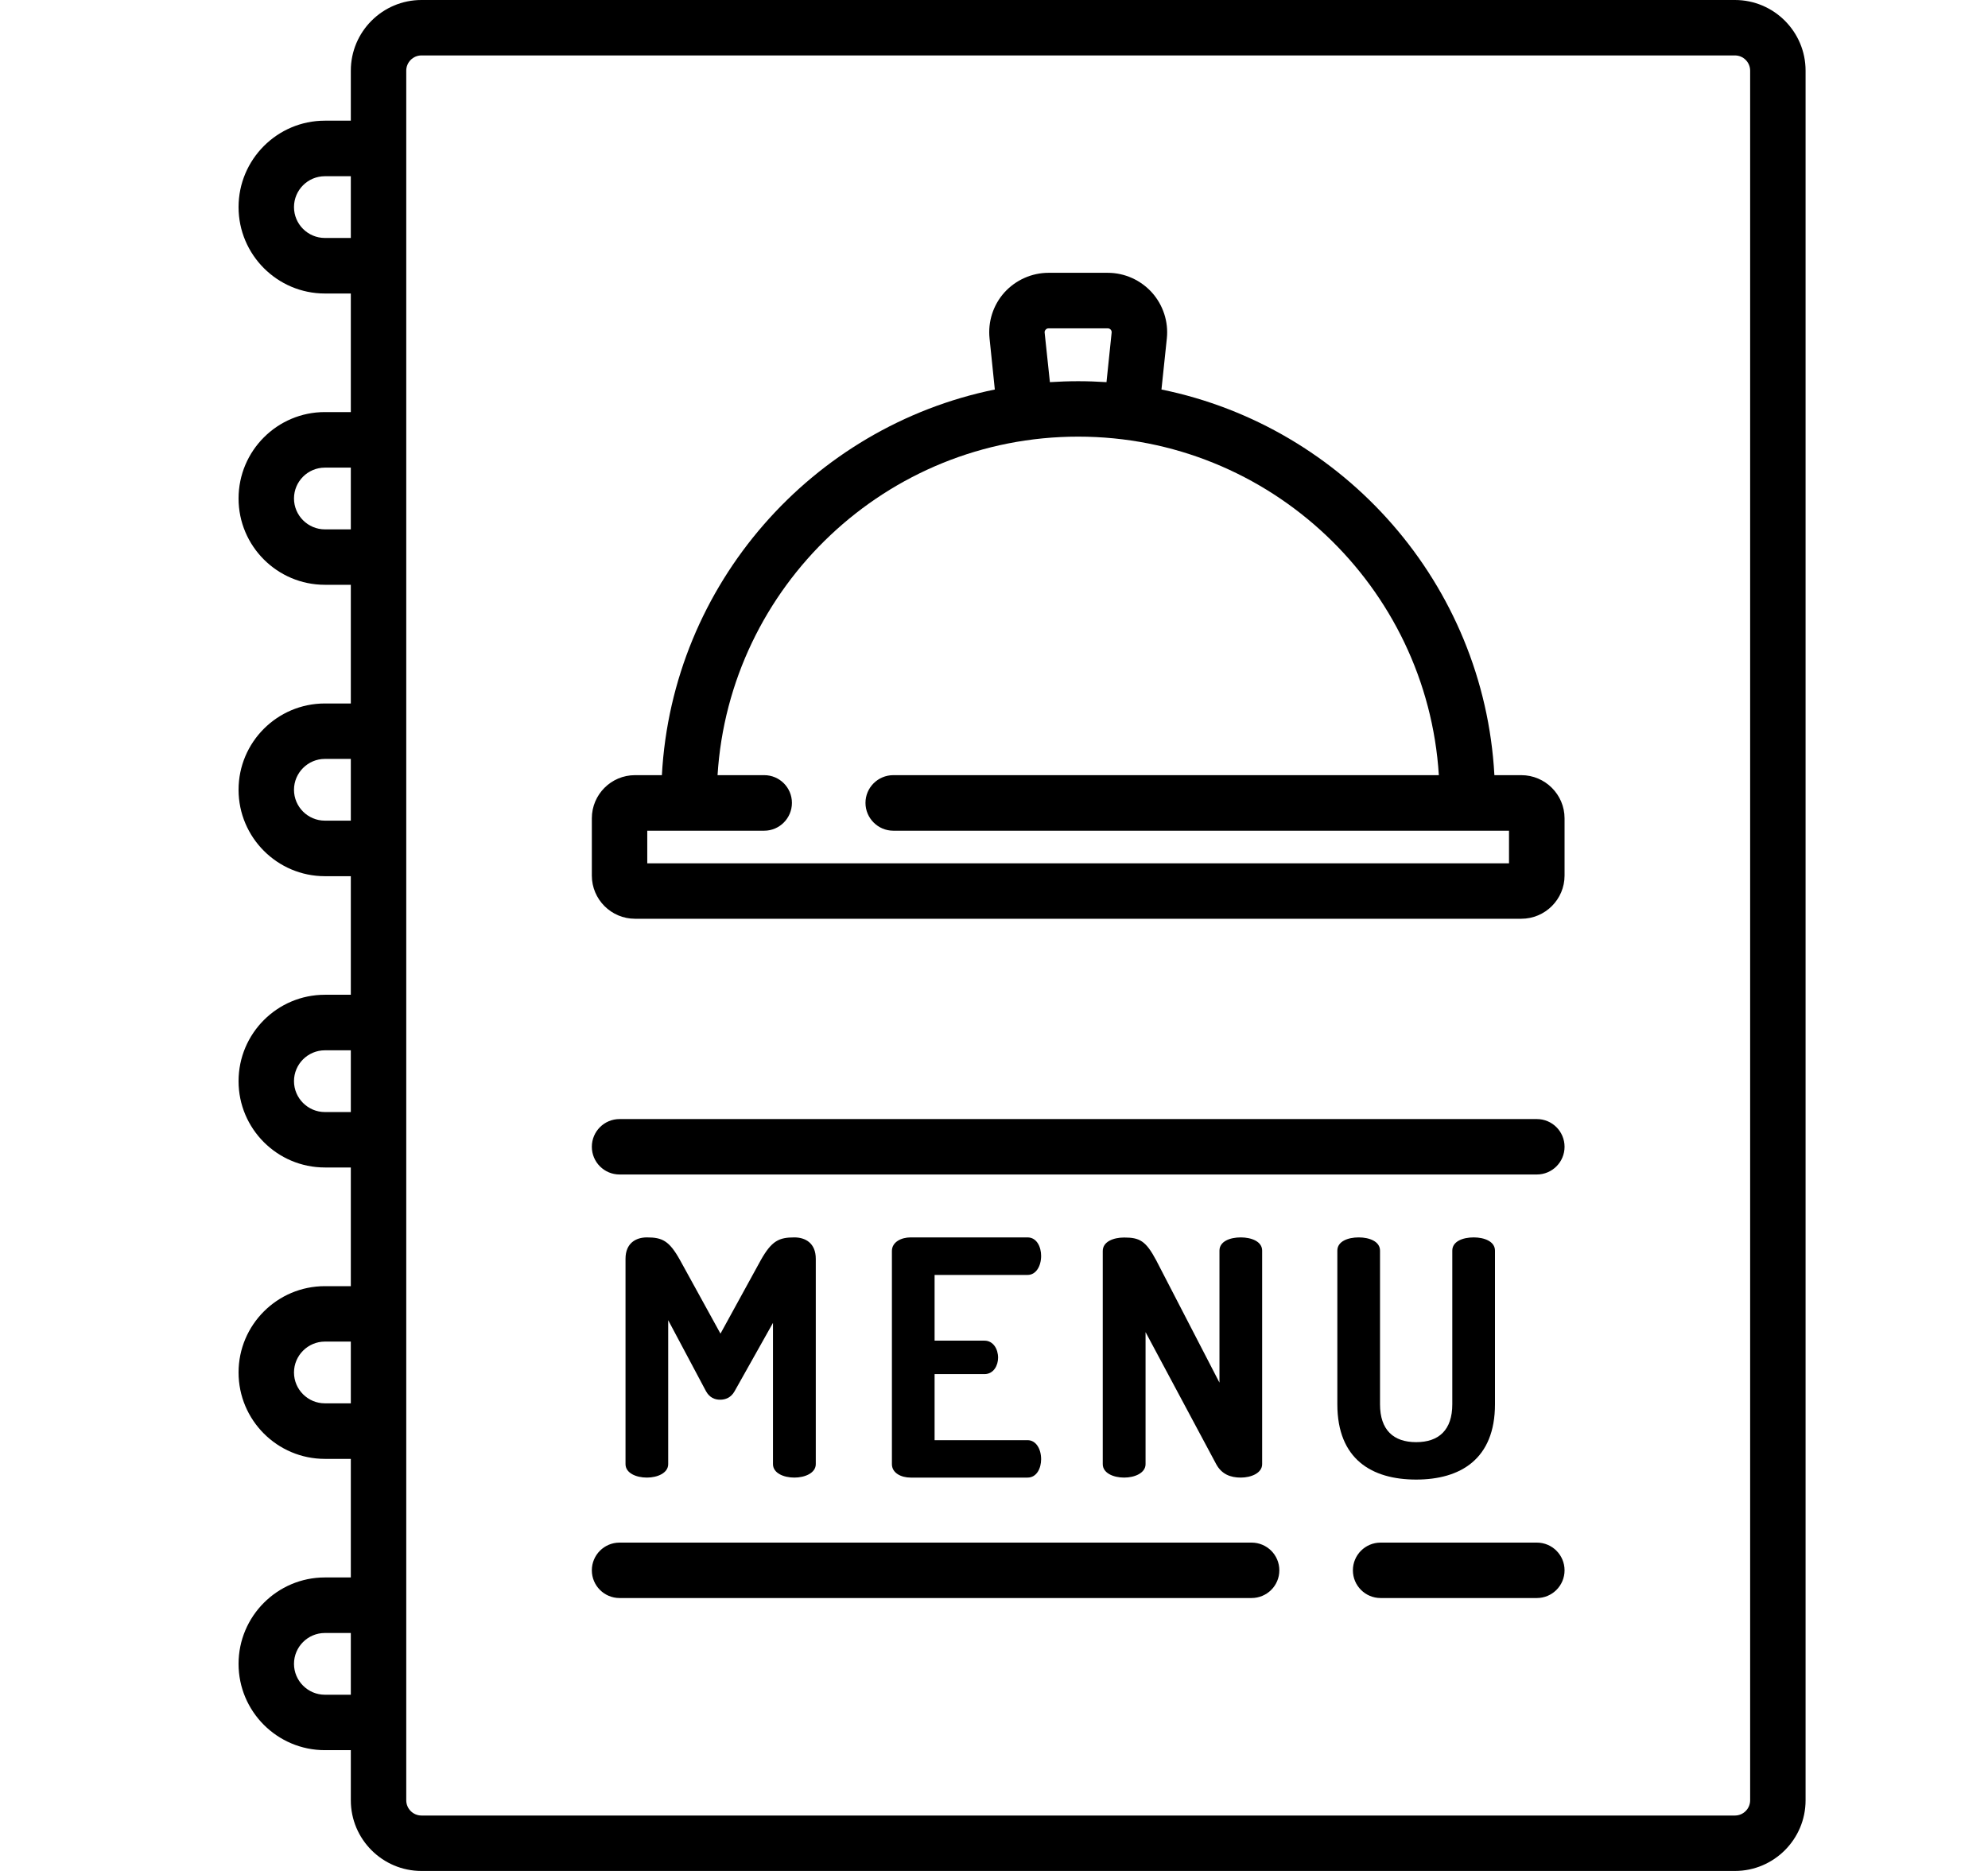
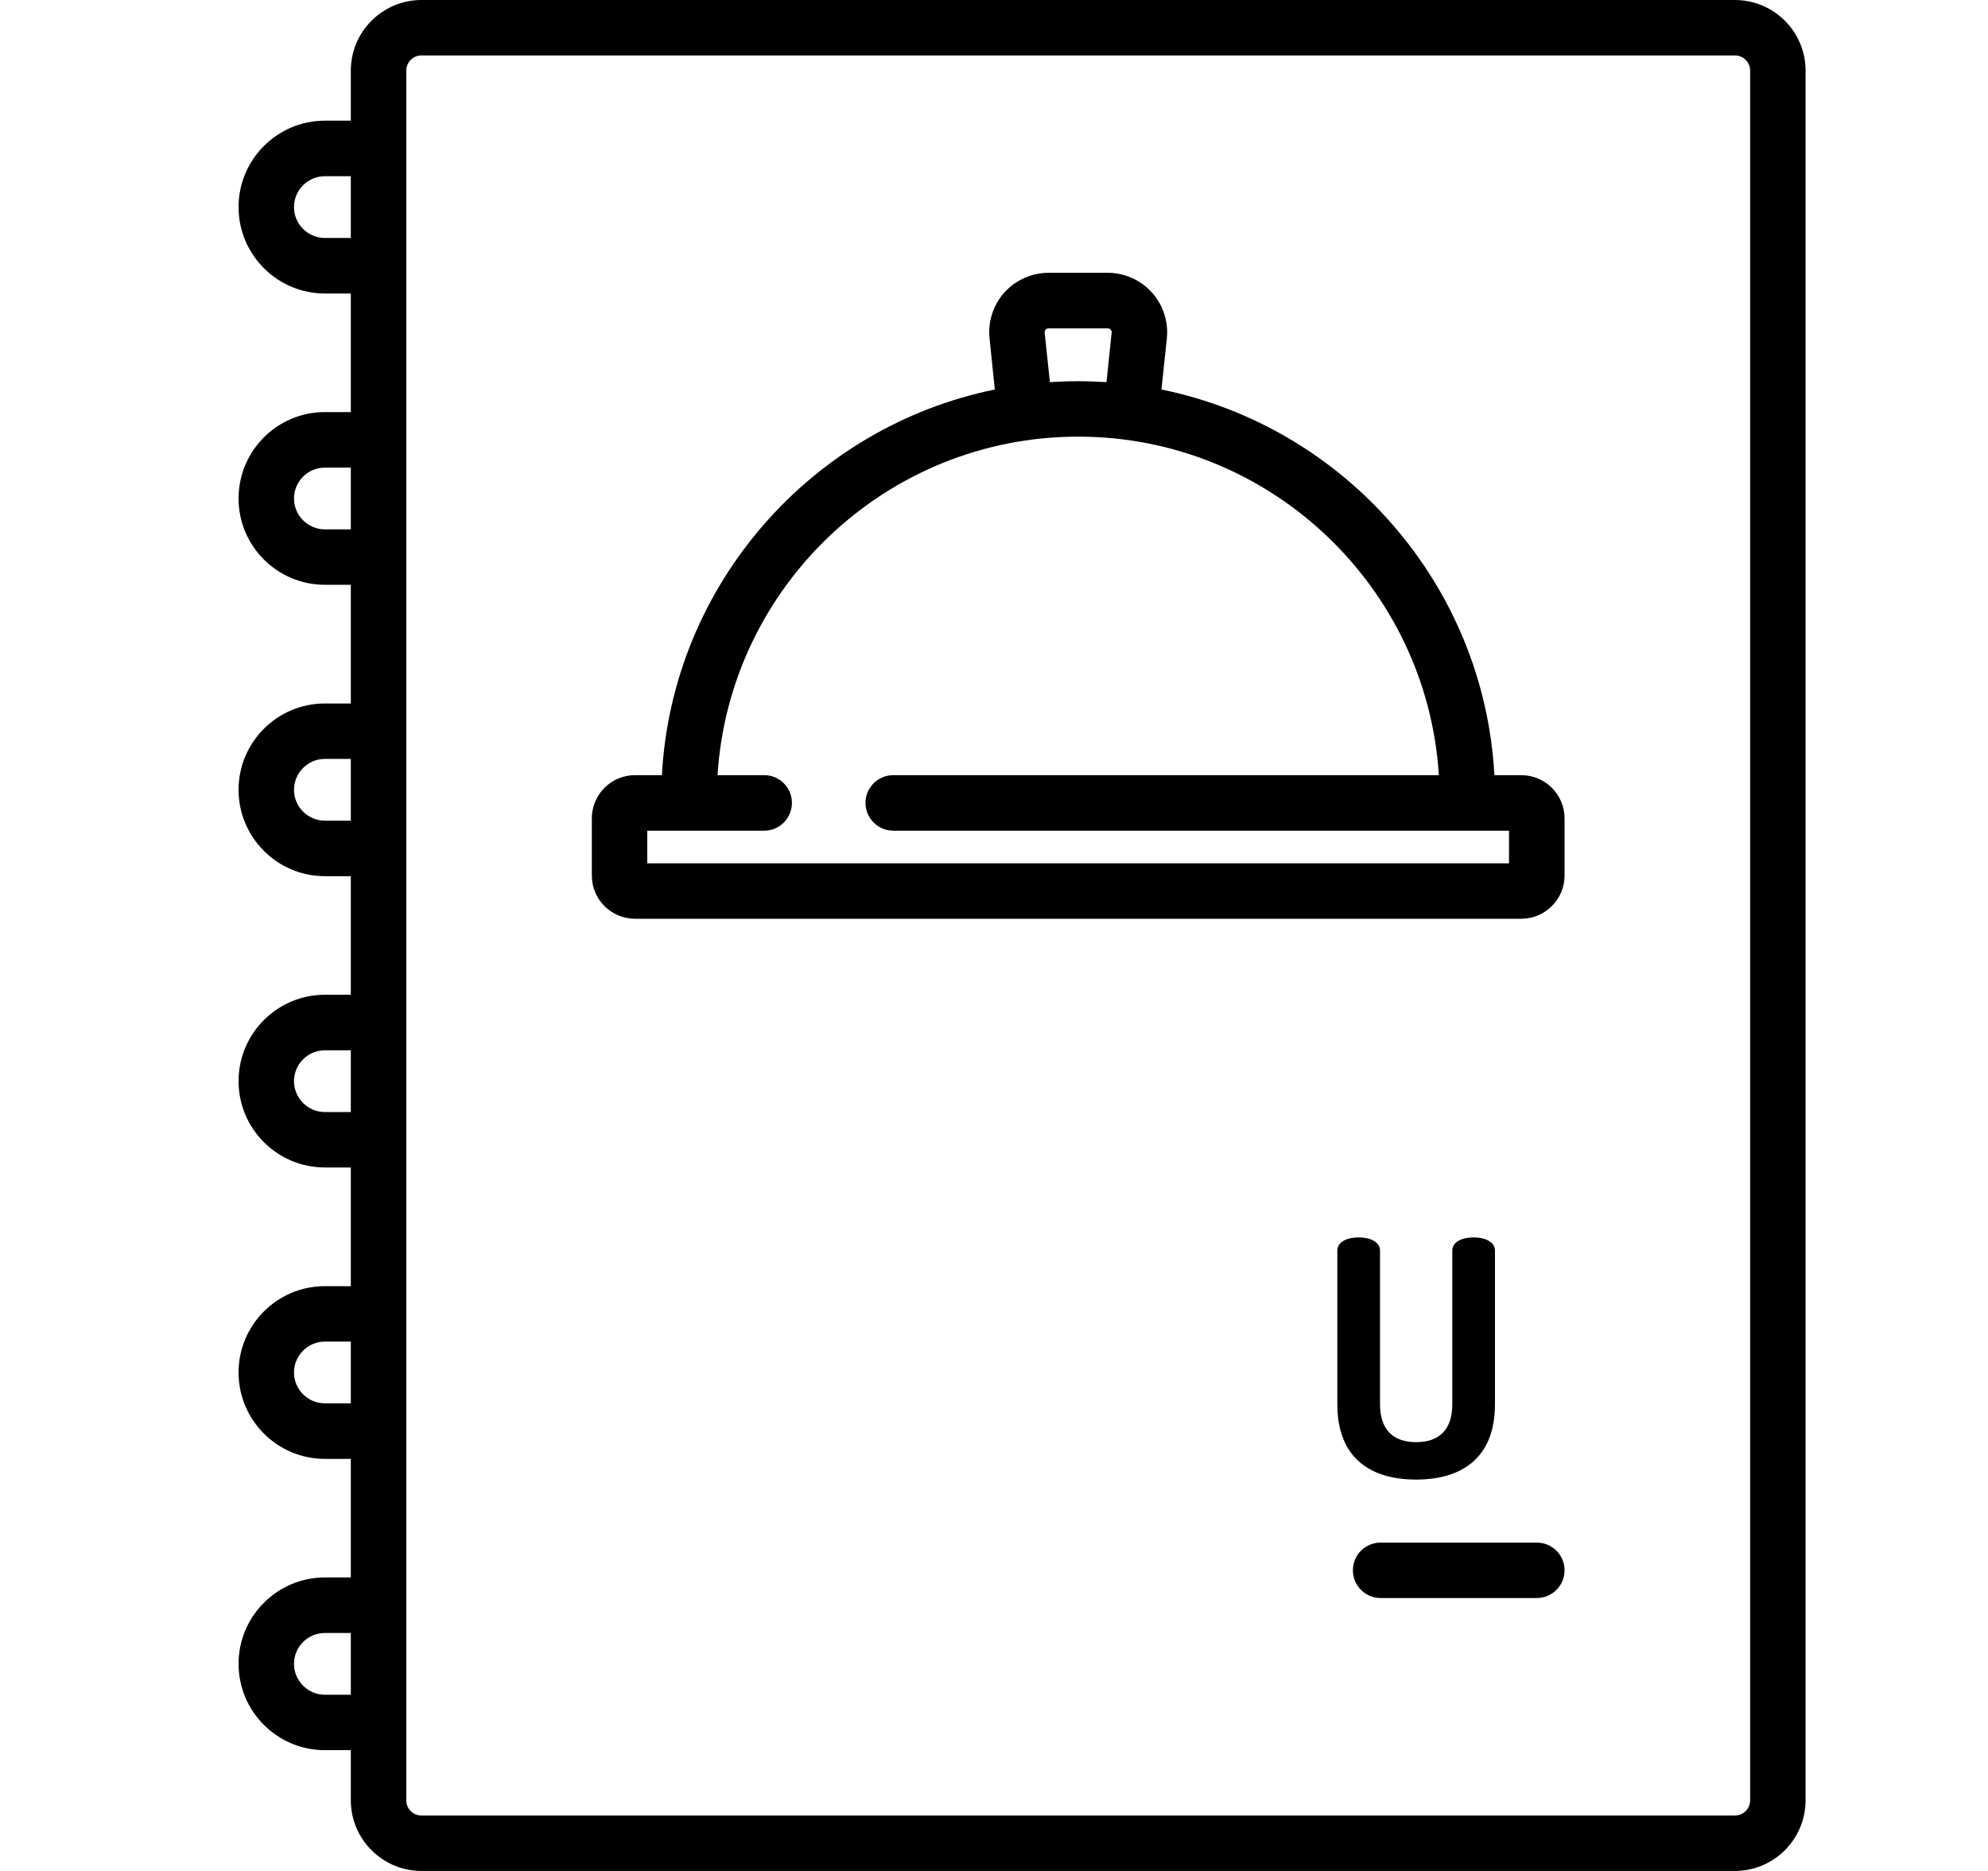
<svg xmlns="http://www.w3.org/2000/svg" width="17" height="16" viewBox="0 0 17 16" fill="none">
-   <path d="M6.282 11.897C6.251 11.953 6.203 11.97 6.158 11.97C6.113 11.97 6.068 11.953 6.037 11.897L5.714 11.29V12.521C5.714 12.597 5.622 12.636 5.532 12.636C5.439 12.636 5.349 12.597 5.349 12.521V10.765C5.349 10.63 5.439 10.582 5.532 10.582C5.664 10.582 5.723 10.611 5.815 10.776L6.161 11.405L6.506 10.776C6.599 10.611 6.661 10.582 6.793 10.582C6.886 10.582 6.976 10.63 6.976 10.765V12.521C6.976 12.597 6.883 12.636 6.793 12.636C6.7 12.636 6.61 12.597 6.61 12.521V11.313L6.282 11.897Z" fill="black" />
-   <path d="M7.992 11.465H8.419C8.492 11.465 8.535 11.535 8.535 11.611C8.535 11.675 8.498 11.751 8.419 11.751H7.992V12.316H8.787C8.86 12.316 8.903 12.392 8.903 12.479C8.903 12.555 8.866 12.636 8.787 12.636H7.787C7.706 12.636 7.627 12.597 7.627 12.521V10.698C7.627 10.622 7.706 10.582 7.787 10.582H8.787C8.866 10.582 8.903 10.664 8.903 10.74C8.903 10.827 8.86 10.903 8.787 10.903H7.992V11.465Z" fill="black" />
-   <path d="M10.4 12.521L9.796 11.392V12.521C9.796 12.597 9.703 12.636 9.613 12.636C9.52 12.636 9.43 12.597 9.43 12.521V10.698C9.43 10.619 9.52 10.583 9.613 10.583C9.745 10.583 9.798 10.611 9.886 10.776L10.428 11.824V10.695C10.428 10.616 10.518 10.582 10.61 10.582C10.7 10.582 10.793 10.616 10.793 10.695V12.521C10.793 12.597 10.7 12.636 10.61 12.636C10.523 12.636 10.447 12.608 10.4 12.521Z" fill="black" />
  <path d="M12.419 10.695C12.419 10.616 12.509 10.582 12.602 10.582C12.692 10.582 12.784 10.616 12.784 10.695V12.009C12.784 12.479 12.487 12.653 12.11 12.653C11.731 12.653 11.436 12.479 11.436 12.009V10.695C11.436 10.616 11.526 10.582 11.619 10.582C11.709 10.582 11.801 10.616 11.801 10.695V12.009C11.801 12.229 11.916 12.333 12.11 12.333C12.304 12.333 12.419 12.229 12.419 12.009V10.695H12.419Z" fill="black" />
  <path d="M13.142 13.192H11.806C11.675 13.192 11.569 13.298 11.569 13.429C11.569 13.56 11.675 13.666 11.806 13.666H13.142C13.273 13.666 13.379 13.56 13.379 13.429C13.379 13.298 13.273 13.192 13.142 13.192Z" fill="black" />
-   <path d="M10.702 13.192H5.298C5.167 13.192 5.061 13.298 5.061 13.429C5.061 13.56 5.167 13.666 5.298 13.666H10.702C10.834 13.666 10.94 13.56 10.94 13.429C10.94 13.298 10.834 13.192 10.702 13.192Z" fill="black" />
-   <path d="M13.142 9.57H5.298C5.167 9.57 5.061 9.676 5.061 9.807C5.061 9.938 5.167 10.044 5.298 10.044H13.142C13.273 10.044 13.379 9.938 13.379 9.807C13.379 9.676 13.273 9.57 13.142 9.57Z" fill="black" />
  <path d="M13.009 6.629H12.779C12.69 4.995 11.496 3.65 9.932 3.331L9.978 2.894C9.993 2.751 9.946 2.608 9.85 2.501C9.754 2.395 9.617 2.333 9.473 2.333H8.966C8.823 2.333 8.685 2.395 8.589 2.501C8.493 2.608 8.447 2.751 8.462 2.894L8.507 3.331C6.944 3.65 5.749 4.995 5.66 6.629H5.43C5.226 6.629 5.061 6.795 5.061 6.998V7.488C5.061 7.691 5.226 7.857 5.43 7.857H13.009C13.213 7.857 13.379 7.691 13.379 7.488V6.998C13.379 6.795 13.213 6.629 13.009 6.629ZM8.942 2.819C8.948 2.812 8.957 2.808 8.966 2.808H9.473C9.483 2.808 9.491 2.812 9.498 2.819C9.504 2.826 9.507 2.835 9.506 2.844L9.462 3.268C9.382 3.263 9.301 3.26 9.22 3.26C9.138 3.26 9.058 3.263 8.978 3.268L8.933 2.844C8.932 2.835 8.935 2.826 8.942 2.819ZM12.904 7.383H5.535V7.104H6.535C6.666 7.104 6.772 6.997 6.772 6.866C6.772 6.735 6.666 6.629 6.535 6.629H6.136C6.237 5.016 7.581 3.734 9.22 3.734C10.858 3.734 12.203 5.016 12.304 6.629H7.639C7.508 6.629 7.401 6.735 7.401 6.866C7.401 6.997 7.508 7.104 7.639 7.104H12.904V7.383Z" fill="black" />
  <path d="M14.836 0H3.604C3.271 0 3 0.271 3 0.604V1.032H2.778C2.371 1.032 2.04 1.364 2.04 1.771C2.04 2.178 2.371 2.51 2.778 2.51H3V3.524H2.778C2.371 3.524 2.04 3.855 2.04 4.263C2.04 4.67 2.371 5.001 2.778 5.001H3V6.016H2.778C2.371 6.016 2.04 6.347 2.04 6.754C2.04 7.161 2.371 7.493 2.778 7.493H3V8.507H2.778C2.371 8.507 2.04 8.838 2.04 9.246C2.04 9.653 2.371 9.984 2.778 9.984H3V10.999H2.778C2.371 10.999 2.04 11.33 2.04 11.737C2.04 12.145 2.371 12.476 2.778 12.476H3V13.49H2.778C2.371 13.49 2.04 13.822 2.04 14.229C2.04 14.636 2.371 14.967 2.778 14.967H3V15.396C3 15.729 3.271 16 3.604 16H14.836C15.169 16 15.44 15.729 15.44 15.396V0.604C15.44 0.271 15.169 0 14.836 0ZM3 2.035H2.778C2.633 2.035 2.514 1.917 2.514 1.771C2.514 1.625 2.633 1.507 2.778 1.507H3V2.035ZM3 4.527H2.778C2.633 4.527 2.514 4.408 2.514 4.263C2.514 4.117 2.633 3.999 2.778 3.999H3V4.527ZM3 7.018H2.778C2.633 7.018 2.514 6.9 2.514 6.754C2.514 6.609 2.633 6.49 2.778 6.49H3V7.018ZM3 9.51H2.778C2.633 9.51 2.514 9.391 2.514 9.246C2.514 9.1 2.633 8.982 2.778 8.982H3V9.51ZM3 12.001H2.778C2.633 12.001 2.514 11.883 2.514 11.737C2.514 11.592 2.633 11.473 2.778 11.473H3V12.001ZM3 14.493H2.778C2.633 14.493 2.514 14.374 2.514 14.229C2.514 14.083 2.633 13.965 2.778 13.965H3V14.493ZM14.966 15.396C14.966 15.467 14.908 15.526 14.836 15.526H3.604C3.532 15.526 3.474 15.467 3.474 15.396V0.604C3.474 0.533 3.532 0.474 3.604 0.474H14.836C14.908 0.474 14.966 0.533 14.966 0.604V15.396Z" fill="black" />
</svg>